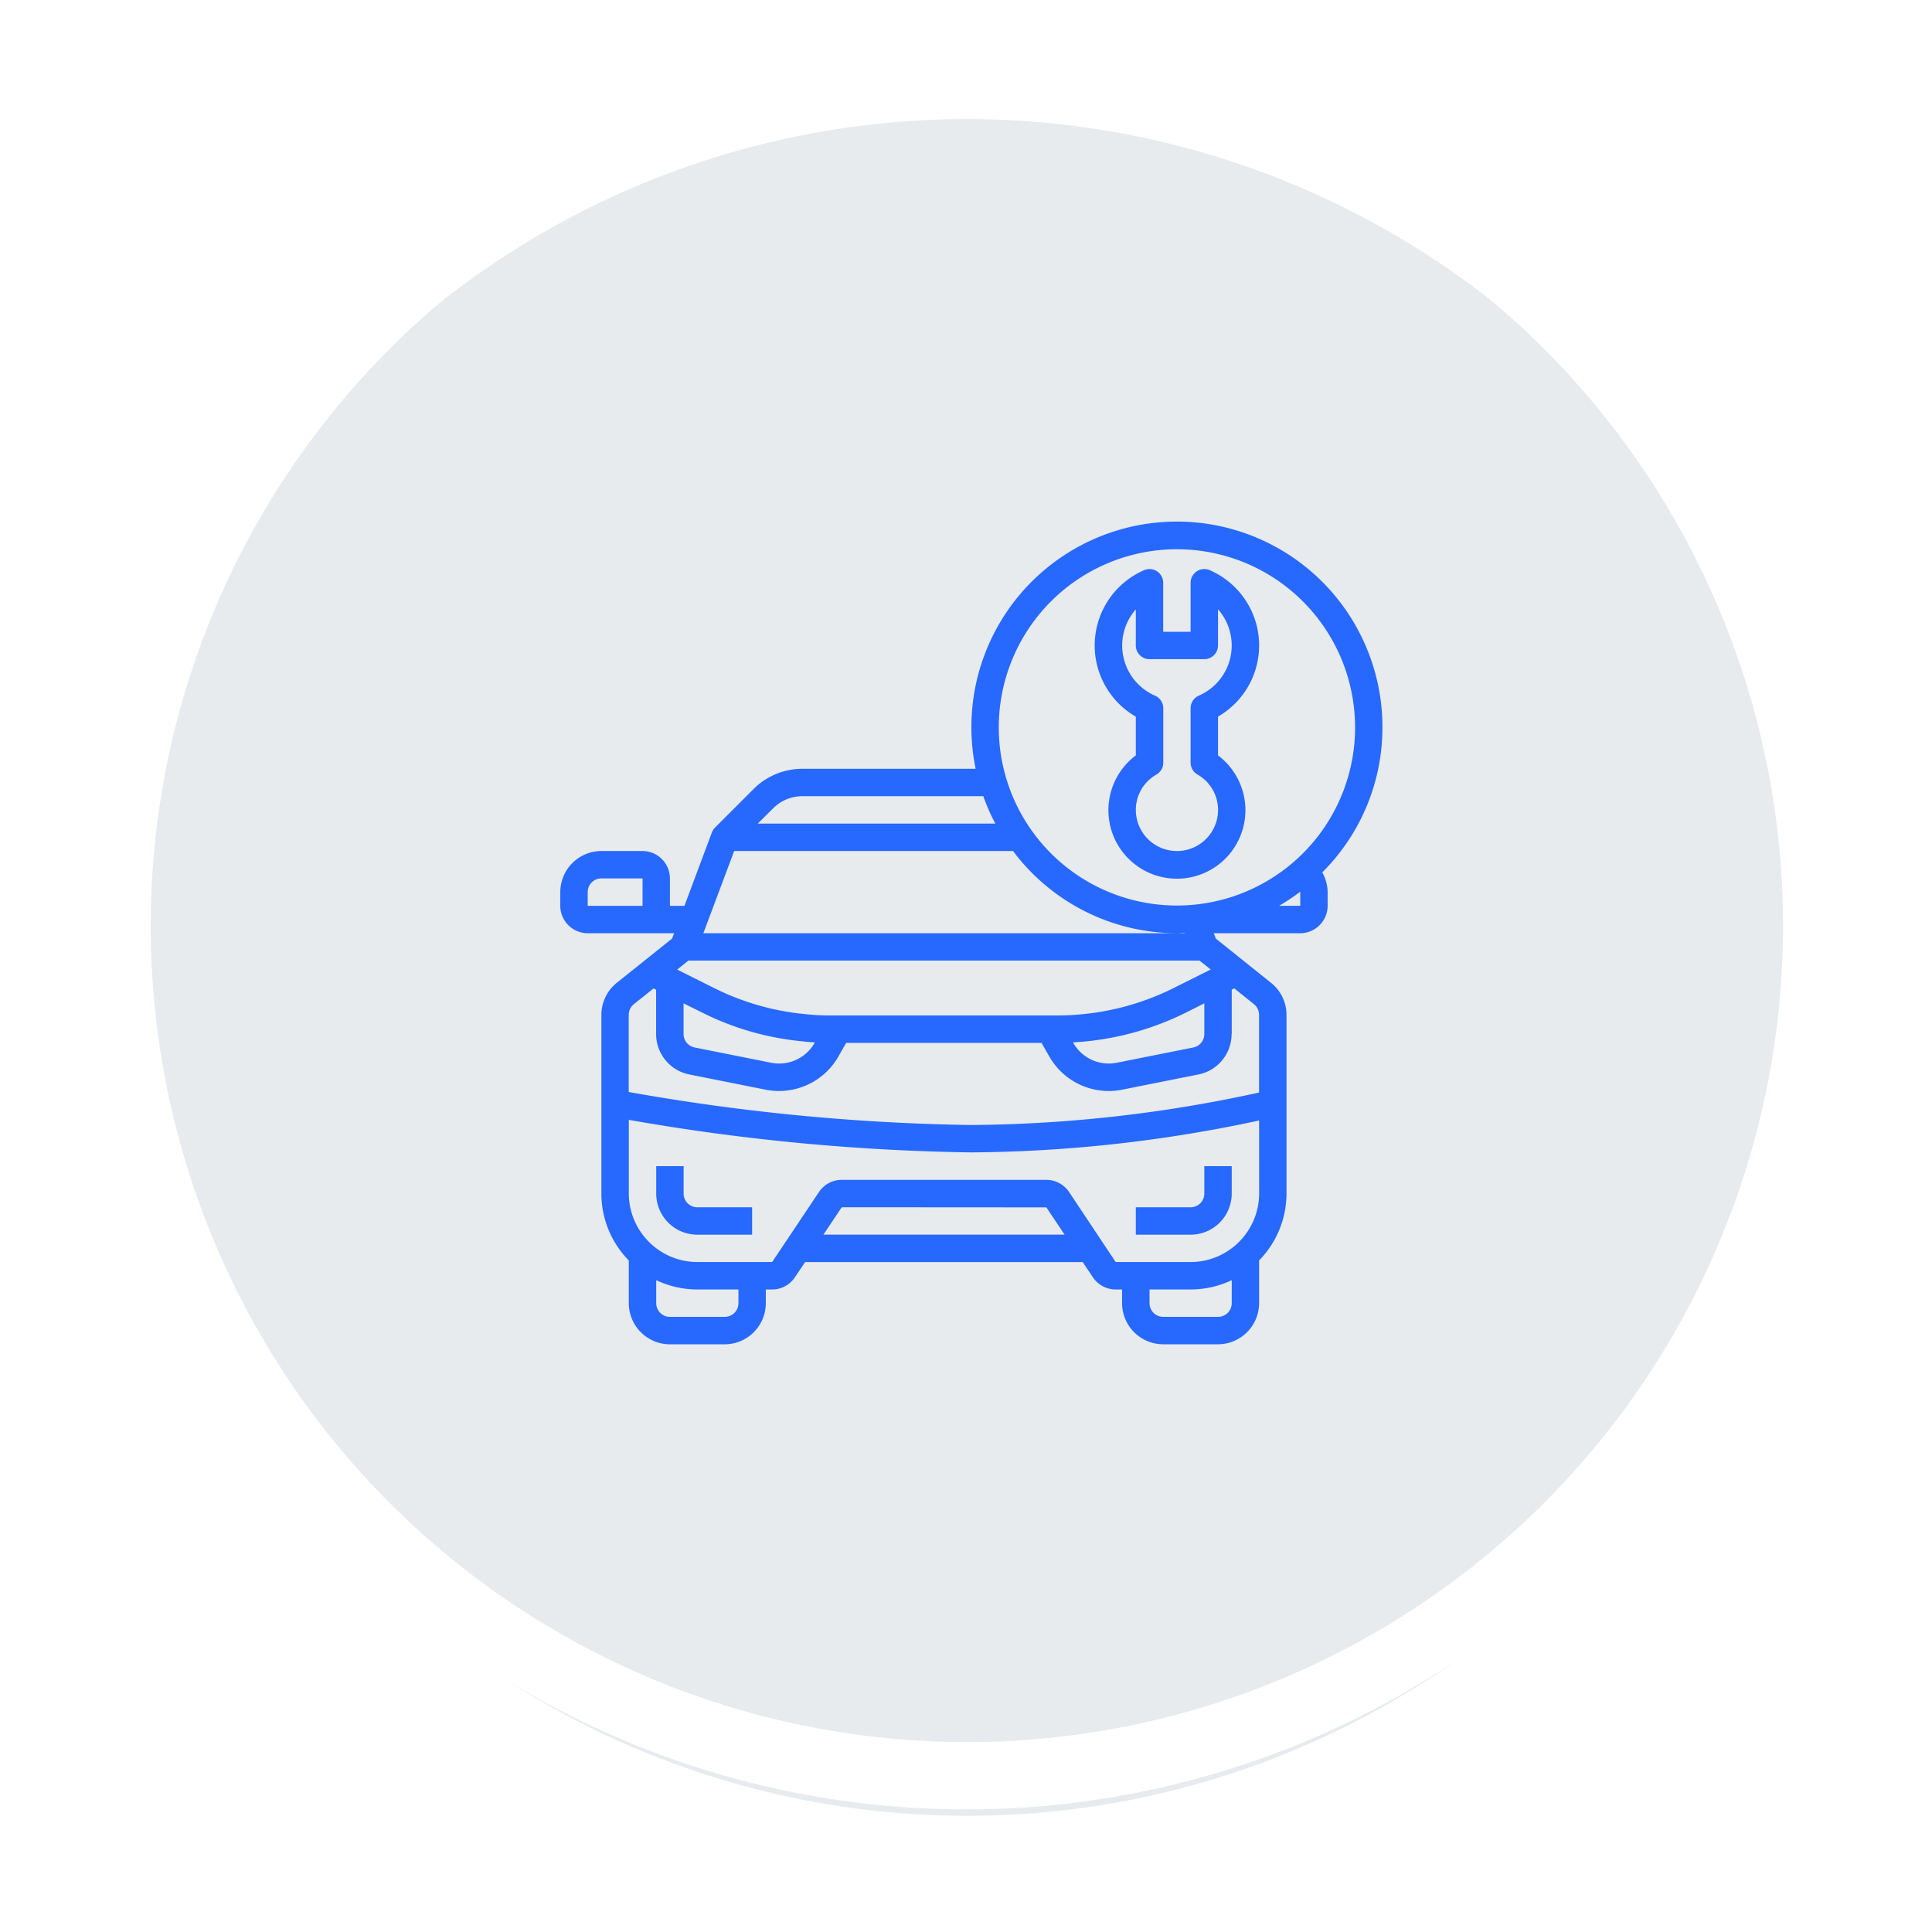
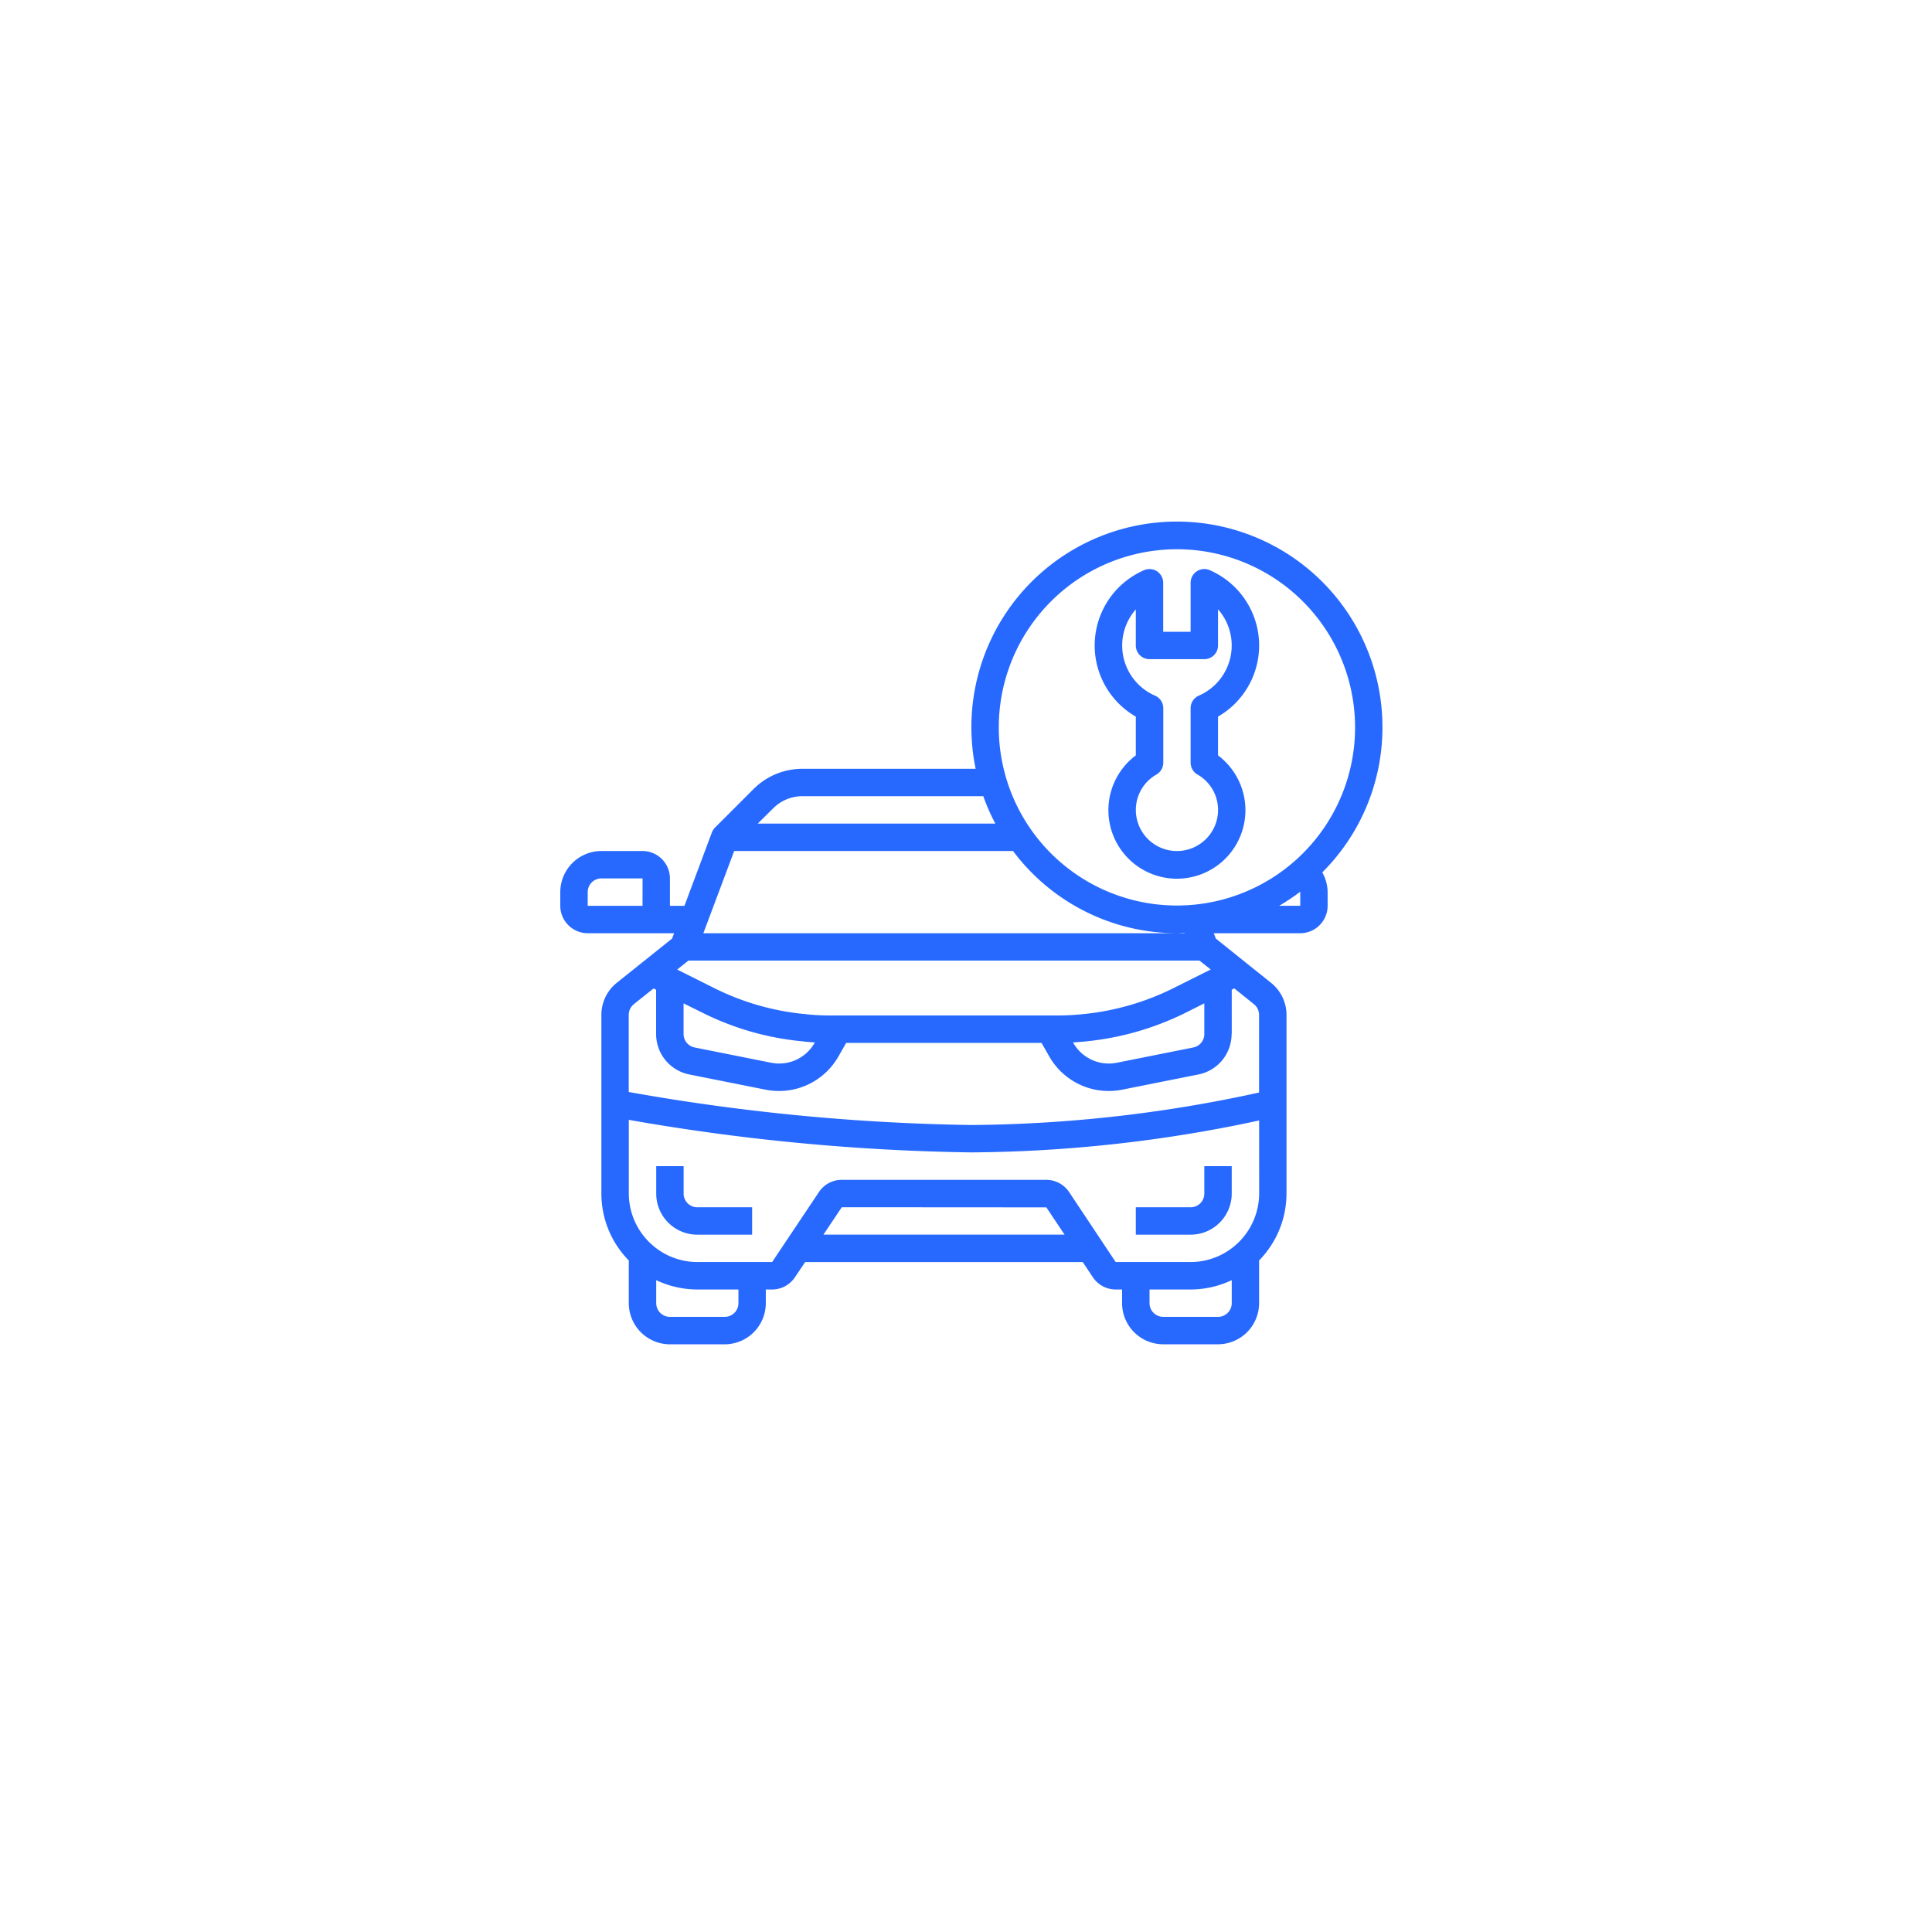
<svg xmlns="http://www.w3.org/2000/svg" width="150.08" height="150.053" viewBox="0 0 150.08 150.053">
  <defs>
    <filter id="Path_52959" x="0" y="0" width="150.08" height="150.053">
      <feOffset dy="3" />
      <feGaussianBlur stdDeviation="3" result="blur" />
      <feFlood flood-opacity="0.161" />
      <feComposite operator="in" in2="blur" />
      <feComposite in="SourceGraphic" />
    </filter>
  </defs>
  <g id="Vehicle_Maintenance" data-name="Vehicle Maintenance" transform="translate(-3780.474 -121.474)">
    <g id="Path_60135" data-name="Path 60135" transform="translate(3787 125)">
      <g transform="matrix(1, 0, 0, 1, -6.53, -3.53)" filter="url(#Path_52959)">
-         <path id="Path_52959-2" data-name="Path 52959" d="M68.513,134.527a65.9,65.9,0,1,1,25.7-5.187,65.7,65.7,0,0,1-25.7,5.187Z" transform="translate(6.53 3.53)" fill="#e7ebee" />
-       </g>
+         </g>
      <path id="Path_52960" data-name="Path 52960" d="M68.513,5A63.4,63.4,0,1,0,93.234,9.989,63.194,63.194,0,0,0,68.513,5m0-5A68.514,68.514,0,1,1,0,68.513,68.514,68.514,0,0,1,68.513,0Z" fill="#fff" />
    </g>
    <g id="Group_21" data-name="Group 21" transform="translate(2661.668 -616)">
      <path id="Path_77" data-name="Path 77" d="M431.943,58.906v3.012a5.322,5.322,0,1,0,6.386,0V58.906a6.378,6.378,0,0,0-.639-11.374,1.065,1.065,0,0,0-1.49.975v3.809h-2.129V48.508a1.065,1.065,0,0,0-1.49-.975,6.378,6.378,0,0,0-.639,11.374Zm0-8.337v2.811a1.064,1.064,0,0,0,1.064,1.064h4.258a1.064,1.064,0,0,0,1.064-1.064V50.57a4.248,4.248,0,0,1-1.49,6.706,1.064,1.064,0,0,0-.639.975v4.233a1.065,1.065,0,0,0,.532.92,3.16,3.16,0,0,1,1.6,2.75,3.193,3.193,0,1,1-6.387,0,3.158,3.158,0,0,1,1.6-2.747,1.065,1.065,0,0,0,.532-.92V58.254a1.064,1.064,0,0,0-.639-.975,4.248,4.248,0,0,1-1.49-6.706Z" transform="translate(775.094 734.235)" fill="#2769ff" />
      <path id="Path_78" data-name="Path 78" d="M150.879,430.879V428.75H148.75v2.129a3.193,3.193,0,0,0,3.193,3.193H156.2v-2.129h-4.258a1.065,1.065,0,0,1-1.064-1.064Z" transform="translate(1021.032 399.314)" fill="#2769ff" />
      <path id="Path_79" data-name="Path 79" d="M460.322,430.879a1.064,1.064,0,0,1-1.064,1.064H455v2.129h4.258a3.193,3.193,0,0,0,3.193-3.193V428.75h-2.129Z" transform="translate(752.037 399.313)" fill="#2769ff" />
      <path id="Path_80" data-name="Path 80" d="M151.367,33.208a15.966,15.966,0,1,0-31.6,3.193H106.3a5.361,5.361,0,0,0-3.768,1.554L99.52,40.967h0a1.12,1.12,0,0,0-.245.383l-2.129,5.695H96.018V44.916a2.135,2.135,0,0,0-2.129-2.129H90.7A3.2,3.2,0,0,0,87.5,45.981v1.064a2.135,2.135,0,0,0,2.129,2.129h6.716l-.16.415-4.3,3.438a3.2,3.2,0,0,0-1.192,2.49V69.4a7.41,7.41,0,0,0,2.129,5.194v3.321a3.2,3.2,0,0,0,3.193,3.193h4.258a3.2,3.2,0,0,0,3.193-3.193V76.849h.489a2.128,2.128,0,0,0,1.778-.958l.788-1.171h21.565l.788,1.181a2.14,2.14,0,0,0,1.778.948h.489v1.064a3.2,3.2,0,0,0,3.193,3.193h4.258a3.2,3.2,0,0,0,3.193-3.193V74.592a7.427,7.427,0,0,0,2.129-5.194V55.518a3.184,3.184,0,0,0-1.2-2.49l-4.29-3.438-.16-.415h6.716a2.135,2.135,0,0,0,2.129-2.129V45.981a3.208,3.208,0,0,0-.415-1.533,15.9,15.9,0,0,0,4.673-11.24ZM93.889,47.045H89.631V45.981A1.065,1.065,0,0,1,90.7,44.916h3.193Zm10.155-7.579a3.2,3.2,0,0,1,2.256-.937h14.061a15.13,15.13,0,0,0,.937,2.129H102.84Zm-3.034,3.321h21.661a15.919,15.919,0,0,0,12.73,6.387c.192,0,.383-.021.585-.032l.01.032H98.614ZM97.454,51.3h39.7l.873.692-2.874,1.437a20.14,20.14,0,0,1-7.078,2.033,18.991,18.991,0,0,1-1.959.1H108.493a16.916,16.916,0,0,1-1.98-.106,19.932,19.932,0,0,1-7.057-2.022l-2.874-1.437Zm40.076,3.321v2.385h0a1.065,1.065,0,0,1-.862,1.044l-5.918,1.181h0a3.168,3.168,0,0,1-3.4-1.543l-.021-.032c.33-.021.649-.043.958-.075a22.342,22.342,0,0,0,7.823-2.246Zm-30.251,3.034-.021.032a3.159,3.159,0,0,1-3.4,1.543l-5.918-1.181h0a1.065,1.065,0,0,1-.862-1.044V54.624l1.416.7a21.911,21.911,0,0,0,7.8,2.246c.319.042.65.064.979.085Zm-5.939,20.256a1.064,1.064,0,0,1-1.064,1.064H96.017a1.064,1.064,0,0,1-1.064-1.064V76.125a7.463,7.463,0,0,0,3.193.724h3.193Zm6.6-5.322,1.427-2.129,15.892.01,1.416,2.118Zm31.72,5.322a1.064,1.064,0,0,1-1.064,1.064h-4.258a1.065,1.065,0,0,1-1.064-1.064V76.849h3.193a7.463,7.463,0,0,0,3.193-.724Zm2.129-8.515a5.341,5.341,0,0,1-5.322,5.322h-5.822l-3.619-5.439a2.14,2.14,0,0,0-1.778-.948H109.365a2.128,2.128,0,0,0-1.778.958l-3.63,5.429H98.146A5.343,5.343,0,0,1,92.824,69.4V63.672A166.588,166.588,0,0,0,119.434,66.2a109.059,109.059,0,0,0,22.353-2.48Zm-2.129-12.39V53.56l.2-.1,1.522,1.224a1.064,1.064,0,0,1,.4.83v6.035a107.439,107.439,0,0,1-22.353,2.523,164.636,164.636,0,0,1-26.611-2.565V55.518a1.089,1.089,0,0,1,.394-.83l1.533-1.224.2.1v3.449h0a3.2,3.2,0,0,0,2.565,3.13l5.918,1.181h0a5.232,5.232,0,0,0,1.064.106,5.311,5.311,0,0,0,4.609-2.671l.607-1.064h15.178l.607,1.064a5.311,5.311,0,0,0,4.609,2.671,5.232,5.232,0,0,0,1.064-.106l5.918-1.181h0a3.2,3.2,0,0,0,2.565-3.13Zm5.322-9.963h-1.639a16.676,16.676,0,0,0,1.629-1.086.037.037,0,0,1,.01.021Zm-.415-3.491a13.838,13.838,0,1,1,4.516-12.444,13.823,13.823,0,0,1-4.516,12.444Z" transform="translate(1074.829 760.794)" fill="#2769ff" />
    </g>
  </g>
</svg>